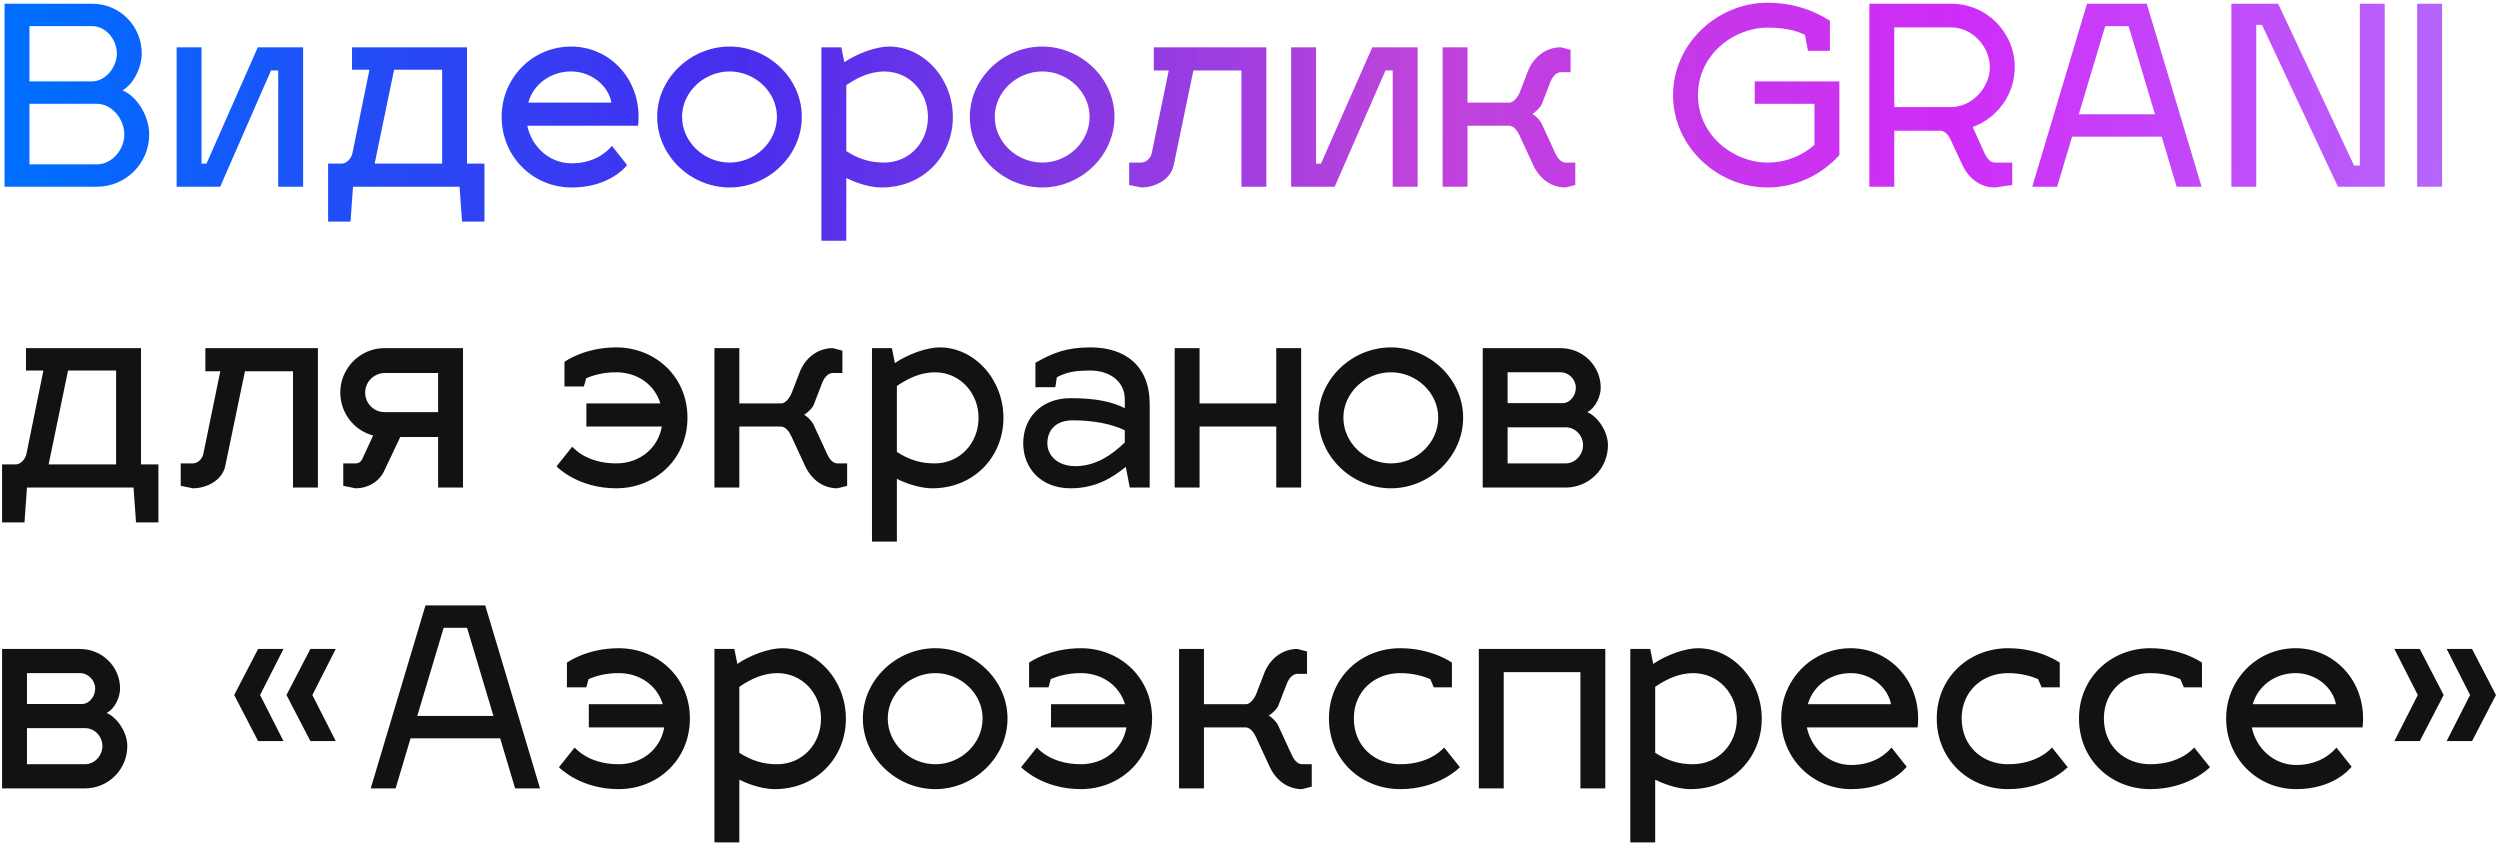
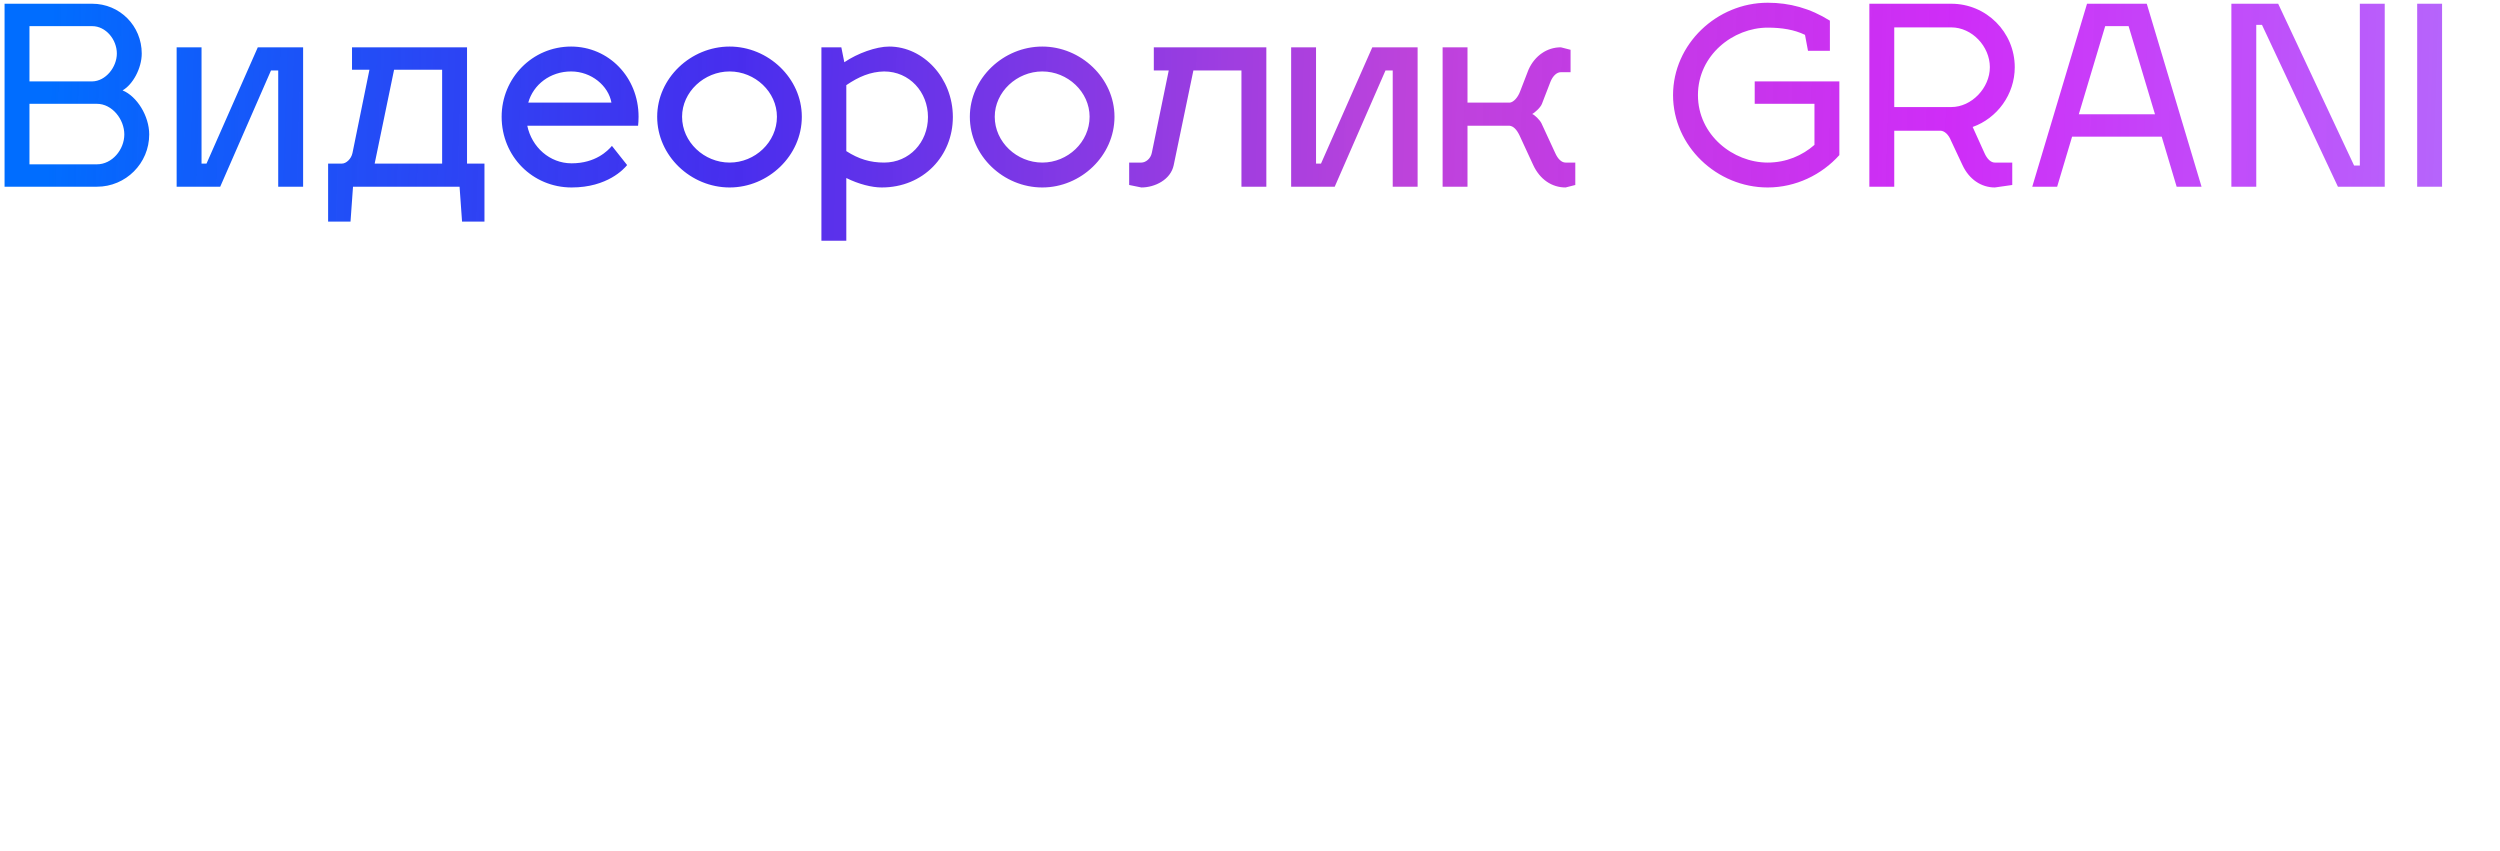
<svg xmlns="http://www.w3.org/2000/svg" width="241" height="82" viewBox="0 0 241 82" fill="none">
  <path d="M0.44 0.36H8.888C11.552 0.36 13.664 2.496 13.664 5.16C13.664 6.576 12.8 8.16 11.816 8.712C13.208 9.288 14.384 11.184 14.384 12.96C14.384 15.744 12.128 18 9.344 18H0.44V0.36ZM2.84 15.84H9.344C10.808 15.84 11.984 14.424 11.984 12.96C11.984 11.496 10.808 10.008 9.344 10.008H2.84V15.84ZM2.84 7.848H8.888C10.208 7.824 11.264 6.456 11.264 5.16C11.264 3.816 10.208 2.52 8.888 2.52H2.84V7.848ZM29.22 18H26.82V6.792H26.124L21.228 18H17.028V4.56H19.428V15.768H19.908L24.852 4.56H29.22V18ZM33.934 6.72V4.56H45.022V15.768H46.702V21.36H44.542L44.302 18H34.03L33.79 21.36H31.63V15.768H32.974C33.358 15.768 33.862 15.336 33.982 14.736L35.614 6.72H33.934ZM36.118 15.768H42.622V6.72H37.99L36.118 15.768ZM55.102 15.744C57.406 15.744 58.582 14.544 58.99 14.064L60.454 15.912C60.166 16.272 58.558 18.072 55.102 18.072C51.358 18.072 48.358 15.096 48.358 11.256C48.358 7.536 51.31 4.488 55.054 4.488C58.654 4.488 61.558 7.416 61.558 11.256C61.558 11.544 61.534 11.952 61.51 12.12H50.83C51.262 14.184 52.99 15.744 55.102 15.744ZM55.054 6.888C53.038 6.888 51.406 8.16 50.926 9.888H58.942C58.654 8.28 57.022 6.888 55.054 6.888ZM70.336 4.488C74.056 4.488 77.296 7.536 77.296 11.256C77.296 15.024 74.056 18.072 70.336 18.072C66.592 18.072 63.352 15.024 63.352 11.256C63.352 7.536 66.592 4.488 70.336 4.488ZM70.336 6.888C67.888 6.888 65.752 8.856 65.752 11.256C65.752 13.704 67.888 15.672 70.336 15.672C72.784 15.672 74.896 13.704 74.896 11.256C74.896 8.856 72.784 6.888 70.336 6.888ZM85.712 4.488C89.024 4.488 91.856 7.536 91.856 11.28C91.856 15.024 89.024 18.072 84.992 18.072C84.056 18.072 82.784 17.76 81.584 17.16V23.208H79.184V4.56H81.104L81.392 6C82.664 5.136 84.464 4.488 85.712 4.488ZM85.232 6.888C83.912 6.912 82.784 7.392 81.584 8.208V14.568C82.784 15.336 83.888 15.672 85.232 15.672C87.656 15.672 89.456 13.728 89.456 11.28C89.456 8.88 87.68 6.888 85.232 6.888ZM100.477 4.488C104.197 4.488 107.437 7.536 107.437 11.256C107.437 15.024 104.197 18.072 100.477 18.072C96.733 18.072 93.493 15.024 93.493 11.256C93.493 7.536 96.733 4.488 100.477 4.488ZM100.477 6.888C98.029 6.888 95.893 8.856 95.893 11.256C95.893 13.704 98.029 15.672 100.477 15.672C102.925 15.672 105.037 13.704 105.037 11.256C105.037 8.856 102.925 6.888 100.477 6.888ZM111.227 6.792V4.56H122.075V18H119.675V6.792H115.043L113.147 15.912C112.859 17.328 111.323 18.072 110.027 18.072L108.851 17.832V15.672H110.027C110.411 15.672 110.915 15.336 111.035 14.736L112.667 6.792H111.227ZM136.658 18H134.258V6.792H133.562L128.666 18H124.466V4.56H126.866V15.768H127.346L132.29 4.56H136.658V18ZM145.523 12.12H141.467V18H139.067V4.56H141.467V9.888H145.571C145.907 9.84 146.315 9.408 146.531 8.832L147.347 6.72C147.971 5.328 149.171 4.56 150.467 4.56L151.403 4.8V6.96H150.467C150.083 6.96 149.699 7.296 149.459 7.896L148.643 10.008C148.499 10.392 147.923 10.872 147.707 10.992C147.923 11.064 148.427 11.544 148.595 11.88L149.915 14.736C150.179 15.336 150.539 15.672 150.923 15.672H151.859V17.832L150.923 18.072C149.603 18.072 148.451 17.304 147.803 15.912L146.483 13.056C146.219 12.504 145.907 12.168 145.523 12.12ZM163.682 9.168C163.682 13.032 167.09 15.672 170.402 15.672C172.178 15.672 173.738 15 174.914 13.968V10.008H169.154V7.848H177.314V14.952C175.61 16.848 173.114 18.072 170.402 18.072C165.506 18.072 161.282 14.088 161.282 9.168C161.282 4.248 165.506 0.264 170.402 0.264C172.514 0.264 174.482 0.792 176.402 1.992V4.896H174.29L174.002 3.36C172.97 2.856 171.746 2.664 170.402 2.664C167.09 2.664 163.682 5.304 163.682 9.168ZM193.982 15.672V17.832L192.302 18.072C191.006 18.072 189.83 17.304 189.182 15.912L188.078 13.56C187.838 12.96 187.454 12.624 187.07 12.6H182.606V18H180.206V0.36H188.102C191.486 0.36 194.222 3.096 194.222 6.48C194.222 9.12 192.518 11.4 190.166 12.24L191.294 14.736C191.558 15.336 191.918 15.672 192.302 15.672H193.982ZM188.102 2.64H182.606V10.32H188.102C190.07 10.32 191.822 8.472 191.822 6.48C191.822 4.464 190.094 2.64 188.102 2.64ZM199.749 13.176L198.309 18H195.909L201.189 0.36H206.949L212.229 18H209.829L208.389 13.176H199.749ZM202.941 2.52L200.397 11.016H207.741L205.197 2.52H202.941ZM227.488 15.96V0.36H229.888V18H225.376L218.056 2.4H217.504V18H215.104V0.36H219.616L226.936 15.96H227.488ZM235.416 0.36V18H233.016V0.36H235.416Z" fill="url(#paint0_linear_162_1194)" />
-   <path d="M2.504 35.72V33.56H13.592V44.768H15.272V50.36H13.112L12.872 47H2.6L2.36 50.36H0.2V44.768H1.544C1.928 44.768 2.432 44.336 2.552 43.736L4.184 35.72H2.504ZM4.688 44.768H11.192V35.72H6.56L4.688 44.768ZM19.797 35.792V33.56H30.645V47H28.245V35.792H23.613L21.717 44.912C21.429 46.328 19.893 47.072 18.597 47.072L17.421 46.832V44.672H18.597C18.981 44.672 19.485 44.336 19.605 43.736L21.237 35.792H19.797ZM34.266 47.072L33.09 46.832V44.672H34.266C34.554 44.672 34.794 44.552 34.962 44.168L35.97 41.984C34.146 41.504 32.802 39.824 32.802 37.832C32.802 35.504 34.722 33.56 37.05 33.56H44.634V47H42.234V42.128H38.586L37.026 45.416C36.546 46.424 35.49 47.072 34.266 47.072ZM35.202 37.832C35.202 38.888 36.042 39.728 37.05 39.728H42.234V35.96H37.098C36.066 35.96 35.202 36.8 35.202 37.832ZM59.407 33.488C63.151 33.488 66.271 36.296 66.271 40.256C66.271 44.264 63.151 47.072 59.407 47.072C55.759 47.072 53.767 45.08 53.647 44.96L55.159 43.064C55.159 43.016 56.383 44.672 59.407 44.672C61.567 44.672 63.415 43.304 63.799 41.12H56.527V38.888H63.655C63.103 37.04 61.399 35.888 59.407 35.888C58.087 35.888 57.127 36.2 56.503 36.464L56.287 37.256H54.415V34.88C54.487 34.832 56.359 33.488 59.407 33.488ZM75.328 41.12H71.272V47H68.872V33.56H71.272V38.888H75.376C75.712 38.84 76.12 38.408 76.336 37.832L77.152 35.72C77.776 34.328 78.976 33.56 80.272 33.56L81.208 33.8V35.96H80.272C79.888 35.96 79.504 36.296 79.264 36.896L78.448 39.008C78.304 39.392 77.728 39.872 77.512 39.992C77.728 40.064 78.232 40.544 78.4 40.88L79.72 43.736C79.984 44.336 80.344 44.672 80.728 44.672H81.664V46.832L80.728 47.072C79.408 47.072 78.256 46.304 77.608 44.912L76.288 42.056C76.024 41.504 75.712 41.168 75.328 41.12ZM90.587 33.488C93.899 33.488 96.731 36.536 96.731 40.28C96.731 44.024 93.899 47.072 89.867 47.072C88.931 47.072 87.659 46.76 86.459 46.16V52.208H84.059V33.56H85.979L86.267 35C87.539 34.136 89.339 33.488 90.587 33.488ZM90.107 35.888C88.787 35.912 87.659 36.392 86.459 37.208V43.568C87.659 44.336 88.763 44.672 90.107 44.672C92.531 44.672 94.331 42.728 94.331 40.28C94.331 37.88 92.555 35.888 90.107 35.888ZM98.638 42.728C98.638 40.328 100.342 38.384 103.198 38.384C105.574 38.384 107.11 38.696 108.43 39.344V38.504C108.43 36.68 106.87 35.72 105.118 35.72C103.654 35.72 102.838 35.864 101.878 36.368L101.734 37.328H99.814V34.976C101.446 34.04 102.766 33.488 105.118 33.488C108.43 33.488 110.83 35.216 110.83 38.96V47H108.91L108.526 45.008C107.206 46.064 105.622 47.072 103.198 47.072C100.342 47.072 98.638 45.128 98.638 42.728ZM100.965 42.728C100.965 43.832 101.854 44.936 103.678 44.936C105.574 44.936 107.134 43.904 108.43 42.656V41.48C107.158 40.856 105.334 40.52 103.438 40.52C101.614 40.52 100.965 41.624 100.965 42.728ZM115.639 47H113.239V33.56H115.639V38.888H123.031V33.56H125.431V47H123.031V41.12H115.639V47ZM134.086 33.488C137.806 33.488 141.046 36.536 141.046 40.256C141.046 44.024 137.806 47.072 134.086 47.072C130.342 47.072 127.102 44.024 127.102 40.256C127.102 36.536 130.342 33.488 134.086 33.488ZM134.086 35.888C131.638 35.888 129.502 37.856 129.502 40.256C129.502 42.704 131.638 44.672 134.086 44.672C136.534 44.672 138.646 42.704 138.646 40.256C138.646 37.856 136.534 35.888 134.086 35.888ZM155.006 42.92C155.006 45.176 153.182 47 150.926 47H142.934V33.56H150.446C152.582 33.56 154.31 35.264 154.31 37.376C154.31 38.144 153.854 39.296 153.014 39.728C154.022 40.16 155.006 41.576 155.006 42.92ZM150.926 41.192H145.334V44.672H150.926C151.862 44.672 152.606 43.832 152.606 42.92C152.606 41.984 151.862 41.192 150.926 41.192ZM150.446 35.888H145.334V38.864H150.734C151.31 38.816 151.91 38.192 151.91 37.376C151.91 36.584 151.238 35.888 150.446 35.888ZM12.272 71.92C12.272 74.176 10.448 76 8.192 76H0.2V62.56H7.712C9.848 62.56 11.576 64.264 11.576 66.376C11.576 67.144 11.12 68.296 10.28 68.728C11.288 69.16 12.272 70.576 12.272 71.92ZM8.192 70.192H2.6V73.672H8.192C9.128 73.672 9.872 72.832 9.872 71.92C9.872 70.984 9.128 70.192 8.192 70.192ZM7.712 64.888H2.6V67.864H8C8.576 67.816 9.176 67.192 9.176 66.376C9.176 65.584 8.504 64.888 7.712 64.888ZM27.328 71.44H24.88L22.576 67L24.88 62.56H27.328L25.072 67L27.328 71.44ZM32.368 71.44H29.92L27.616 67L29.92 62.56H32.368L30.112 67L32.368 71.44ZM39.577 71.176L38.137 76H35.737L41.017 58.36H46.777L52.057 76H49.657L48.217 71.176H39.577ZM42.769 60.52L40.225 69.016H47.569L45.025 60.52H42.769ZM59.642 62.488C63.386 62.488 66.506 65.296 66.506 69.256C66.506 73.264 63.386 76.072 59.642 76.072C55.994 76.072 54.002 74.08 53.882 73.96L55.394 72.064C55.394 72.016 56.618 73.672 59.642 73.672C61.802 73.672 63.65 72.304 64.034 70.12H56.762V67.888H63.89C63.338 66.04 61.634 64.888 59.642 64.888C58.322 64.888 57.362 65.2 56.738 65.464L56.522 66.256H54.65V63.88C54.722 63.832 56.594 62.488 59.642 62.488ZM75.4 62.488C78.712 62.488 81.544 65.536 81.544 69.28C81.544 73.024 78.712 76.072 74.68 76.072C73.744 76.072 72.472 75.76 71.272 75.16V81.208H68.872V62.56H70.792L71.08 64C72.352 63.136 74.152 62.488 75.4 62.488ZM74.92 64.888C73.6 64.912 72.472 65.392 71.272 66.208V72.568C72.472 73.336 73.576 73.672 74.92 73.672C77.344 73.672 79.144 71.728 79.144 69.28C79.144 66.88 77.368 64.888 74.92 64.888ZM90.164 62.488C93.884 62.488 97.124 65.536 97.124 69.256C97.124 73.024 93.884 76.072 90.164 76.072C86.42 76.072 83.18 73.024 83.18 69.256C83.18 65.536 86.42 62.488 90.164 62.488ZM90.164 64.888C87.716 64.888 85.58 66.856 85.58 69.256C85.58 71.704 87.716 73.672 90.164 73.672C92.612 73.672 94.724 71.704 94.724 69.256C94.724 66.856 92.612 64.888 90.164 64.888ZM104.197 62.488C107.941 62.488 111.061 65.296 111.061 69.256C111.061 73.264 107.941 76.072 104.197 76.072C100.549 76.072 98.556 74.08 98.436 73.96L99.948 72.064C99.948 72.016 101.173 73.672 104.197 73.672C106.357 73.672 108.205 72.304 108.589 70.12H101.317V67.888H108.445C107.893 66.04 106.189 64.888 104.197 64.888C102.877 64.888 101.917 65.2 101.293 65.464L101.077 66.256H99.204V63.88C99.276 63.832 101.149 62.488 104.197 62.488ZM120.117 70.12H116.061V76H113.661V62.56H116.061V67.888H120.165C120.501 67.84 120.909 67.408 121.125 66.832L121.941 64.72C122.565 63.328 123.765 62.56 125.061 62.56L125.997 62.8V64.96H125.061C124.677 64.96 124.293 65.296 124.053 65.896L123.237 68.008C123.093 68.392 122.517 68.872 122.301 68.992C122.517 69.064 123.021 69.544 123.189 69.88L124.509 72.736C124.773 73.336 125.133 73.672 125.517 73.672H126.453V75.832L125.517 76.072C124.197 76.072 123.045 75.304 122.397 73.912L121.077 71.056C120.813 70.504 120.501 70.168 120.117 70.12ZM134.974 64.888C132.526 64.888 130.51 66.616 130.51 69.256C130.51 71.944 132.526 73.672 134.974 73.672C137.998 73.672 139.222 72.016 139.222 72.064L140.734 73.96C140.614 74.08 138.622 76.072 134.974 76.072C131.23 76.072 128.11 73.264 128.11 69.256C128.11 65.296 131.23 62.488 134.974 62.488C138.022 62.488 139.894 63.832 139.966 63.88V66.256H138.214L137.878 65.464C137.254 65.2 136.246 64.888 134.974 64.888ZM144.959 76H142.559V62.56H154.751V76H152.351V64.792H144.959V76ZM163.689 62.488C167.001 62.488 169.833 65.536 169.833 69.28C169.833 73.024 167.001 76.072 162.969 76.072C162.033 76.072 160.761 75.76 159.561 75.16V81.208H157.161V62.56H159.081L159.369 64C160.641 63.136 162.441 62.488 163.689 62.488ZM163.209 64.888C161.889 64.912 160.761 65.392 159.561 66.208V72.568C160.761 73.336 161.865 73.672 163.209 73.672C165.633 73.672 167.433 71.728 167.433 69.28C167.433 66.88 165.657 64.888 163.209 64.888ZM178.453 73.744C180.757 73.744 181.933 72.544 182.341 72.064L183.805 73.912C183.517 74.272 181.909 76.072 178.453 76.072C174.709 76.072 171.709 73.096 171.709 69.256C171.709 65.536 174.661 62.488 178.405 62.488C182.005 62.488 184.909 65.416 184.909 69.256C184.909 69.544 184.885 69.952 184.861 70.12H174.181C174.613 72.184 176.341 73.744 178.453 73.744ZM178.405 64.888C176.389 64.888 174.757 66.16 174.277 67.888H182.293C182.005 66.28 180.373 64.888 178.405 64.888ZM193.568 64.888C191.12 64.888 189.104 66.616 189.104 69.256C189.104 71.944 191.12 73.672 193.568 73.672C196.592 73.672 197.816 72.016 197.816 72.064L199.328 73.96C199.208 74.08 197.216 76.072 193.568 76.072C189.824 76.072 186.704 73.264 186.704 69.256C186.704 65.296 189.824 62.488 193.568 62.488C196.616 62.488 198.488 63.832 198.56 63.88V66.256H196.808L196.472 65.464C195.848 65.2 194.84 64.888 193.568 64.888ZM207.279 64.888C204.831 64.888 202.815 66.616 202.815 69.256C202.815 71.944 204.831 73.672 207.279 73.672C210.303 73.672 211.527 72.016 211.527 72.064L213.039 73.96C212.919 74.08 210.927 76.072 207.279 76.072C203.535 76.072 200.415 73.264 200.415 69.256C200.415 65.296 203.535 62.488 207.279 62.488C210.327 62.488 212.199 63.832 212.271 63.88V66.256H210.519L210.183 65.464C209.559 65.2 208.551 64.888 207.279 64.888ZM221.344 73.744C223.648 73.744 224.824 72.544 225.232 72.064L226.696 73.912C226.408 74.272 224.8 76.072 221.344 76.072C217.6 76.072 214.6 73.096 214.6 69.256C214.6 65.536 217.552 62.488 221.296 62.488C224.896 62.488 227.8 65.416 227.8 69.256C227.8 69.544 227.776 69.952 227.752 70.12H217.072C217.504 72.184 219.232 73.744 221.344 73.744ZM221.296 64.888C219.28 64.888 217.648 66.16 217.168 67.888H225.184C224.896 66.28 223.264 64.888 221.296 64.888ZM238.306 71.44H235.858L238.114 67L235.858 62.56H238.306L240.61 67L238.306 71.44ZM233.266 71.44H230.818L233.074 67L230.818 62.56H233.266L235.57 67L233.266 71.44Z" fill="#121212" />
  <defs>
    <linearGradient id="paint0_linear_162_1194" x1="4.325" y1="20.028" x2="349.234" y2="30.674" gradientUnits="userSpaceOnUse">
      <stop stop-color="#006DFF" />
      <stop offset="0.193" stop-color="#2C0DEB" stop-opacity="0.865" />
      <stop offset="0.38" stop-color="#B01DD4" stop-opacity="0.83" />
      <stop offset="0.531" stop-color="#CC1FF7" stop-opacity="0.94" />
      <stop offset="0.682" stop-color="#B165FC" stop-opacity="0.967" />
      <stop offset="0.839" stop-color="#003FE0" />
      <stop offset="1" stop-color="#3206E5" />
    </linearGradient>
  </defs>
</svg>